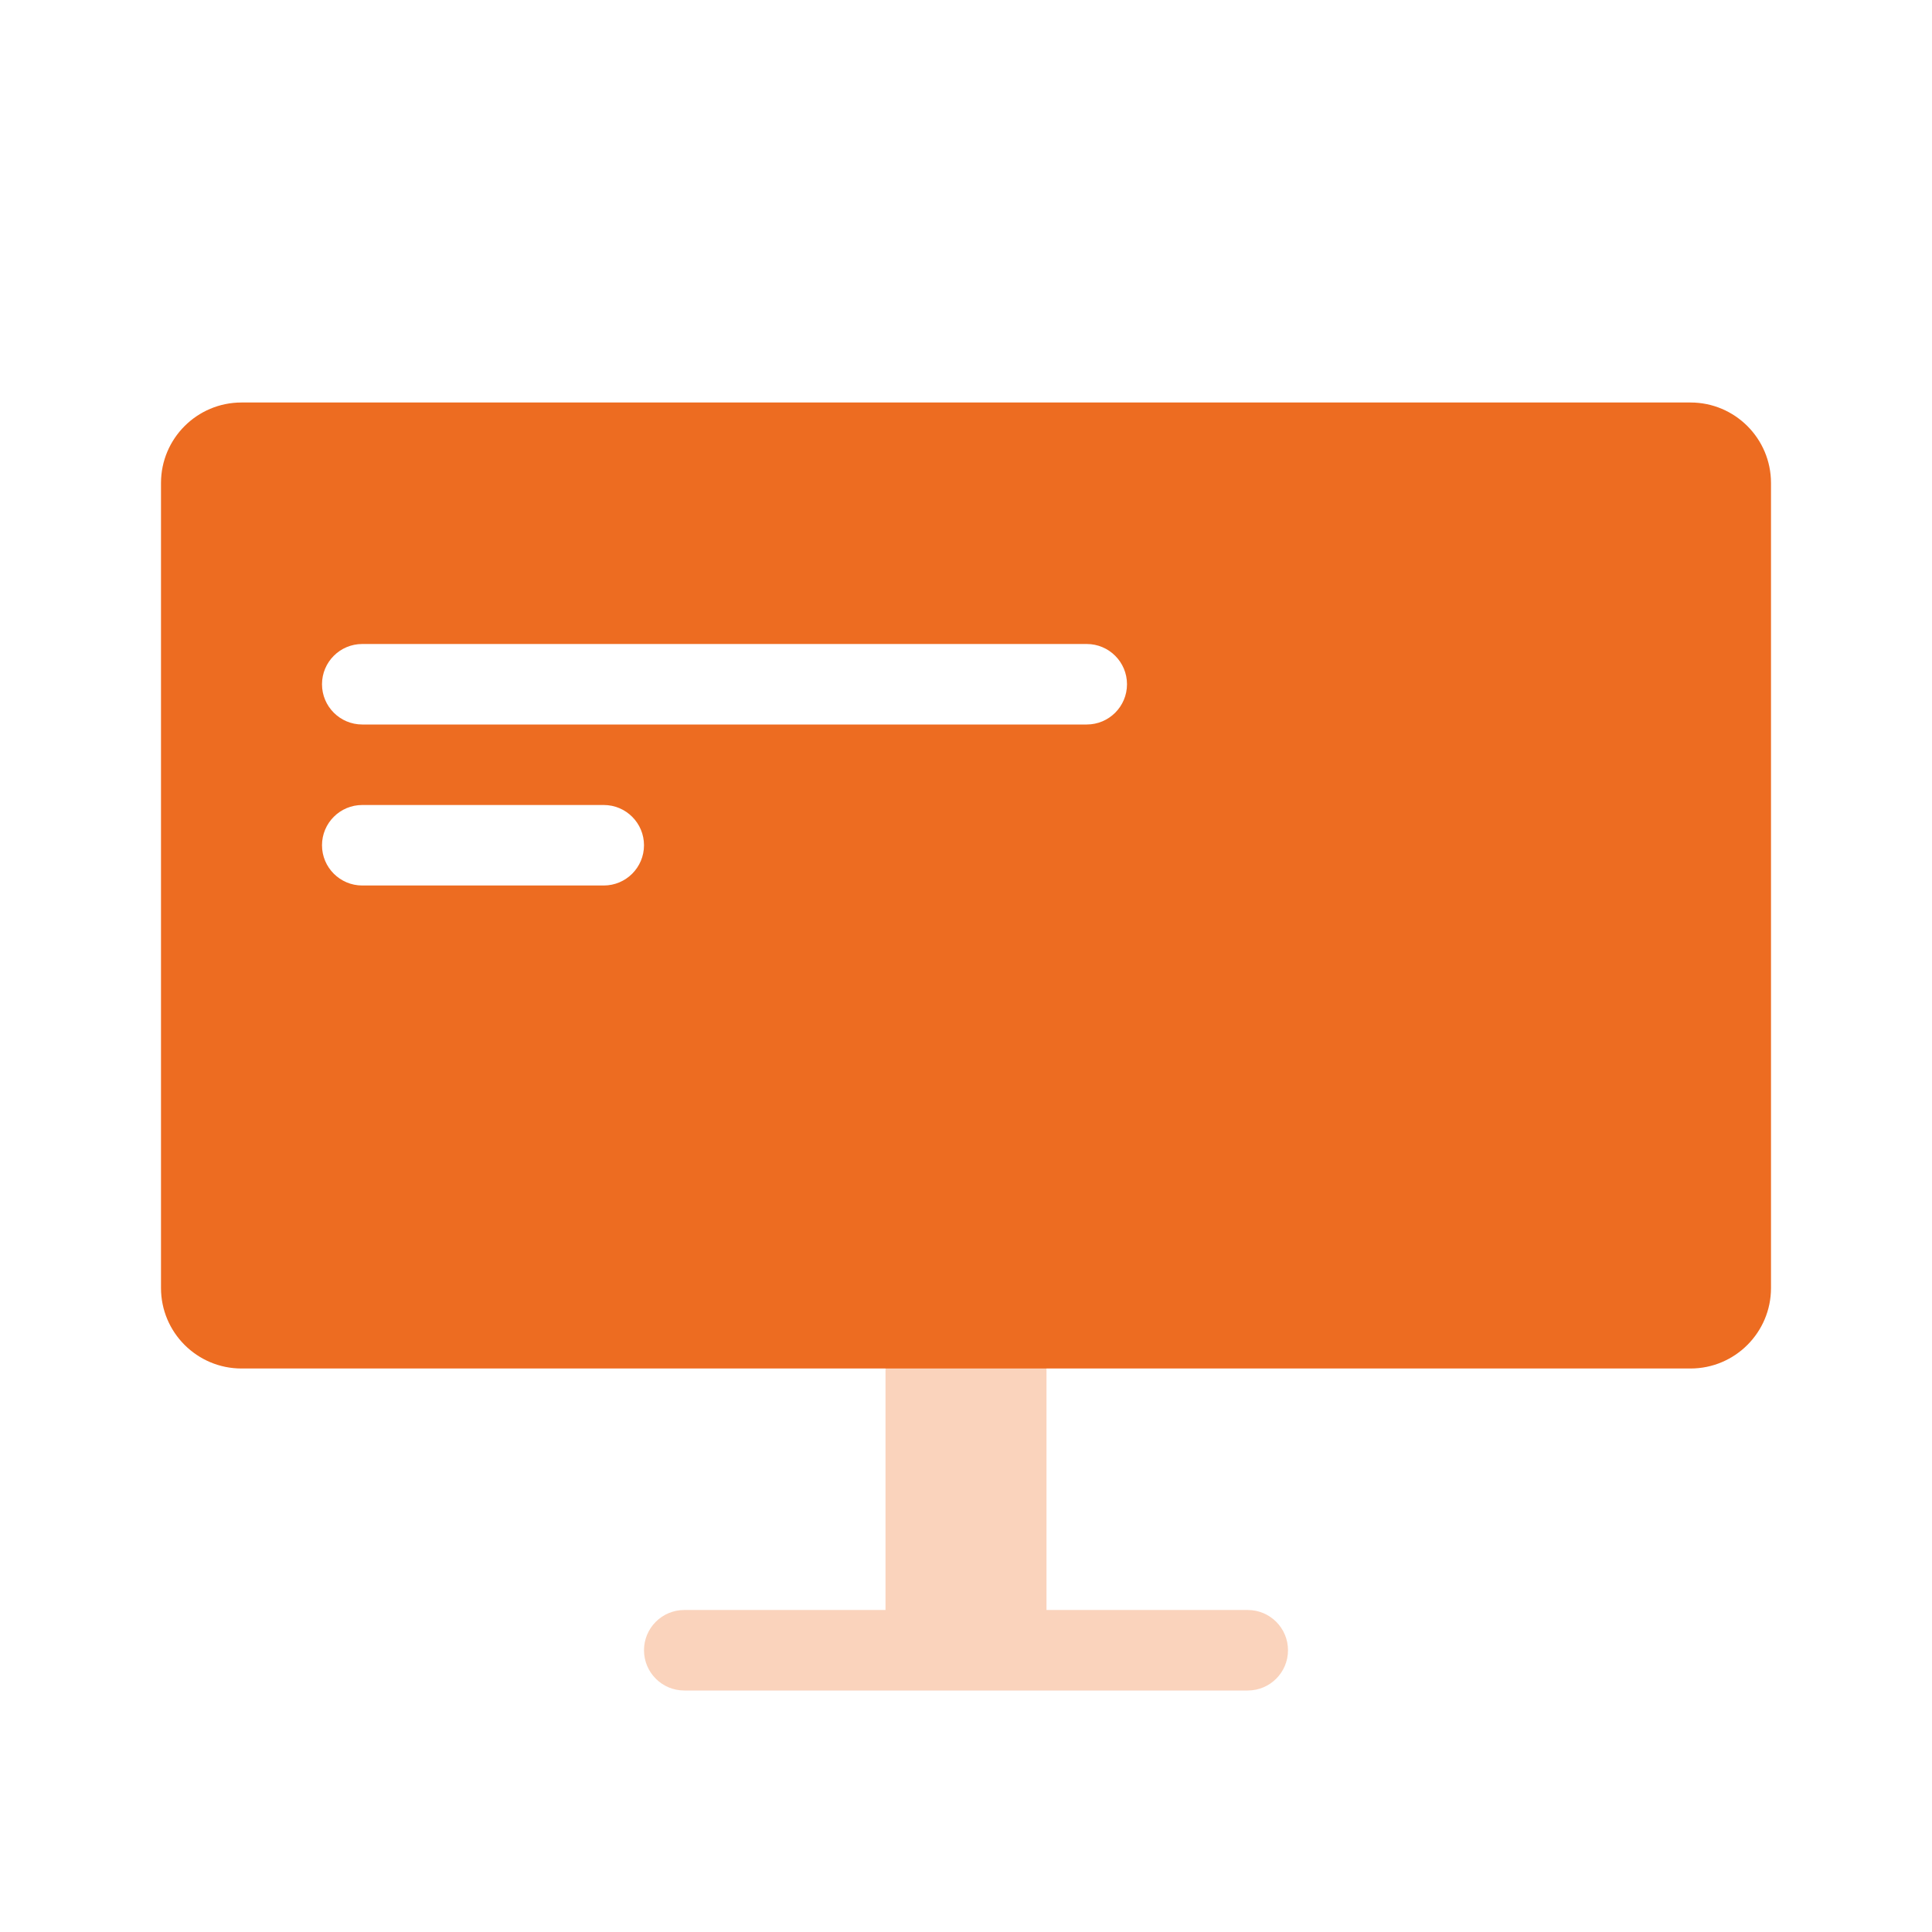
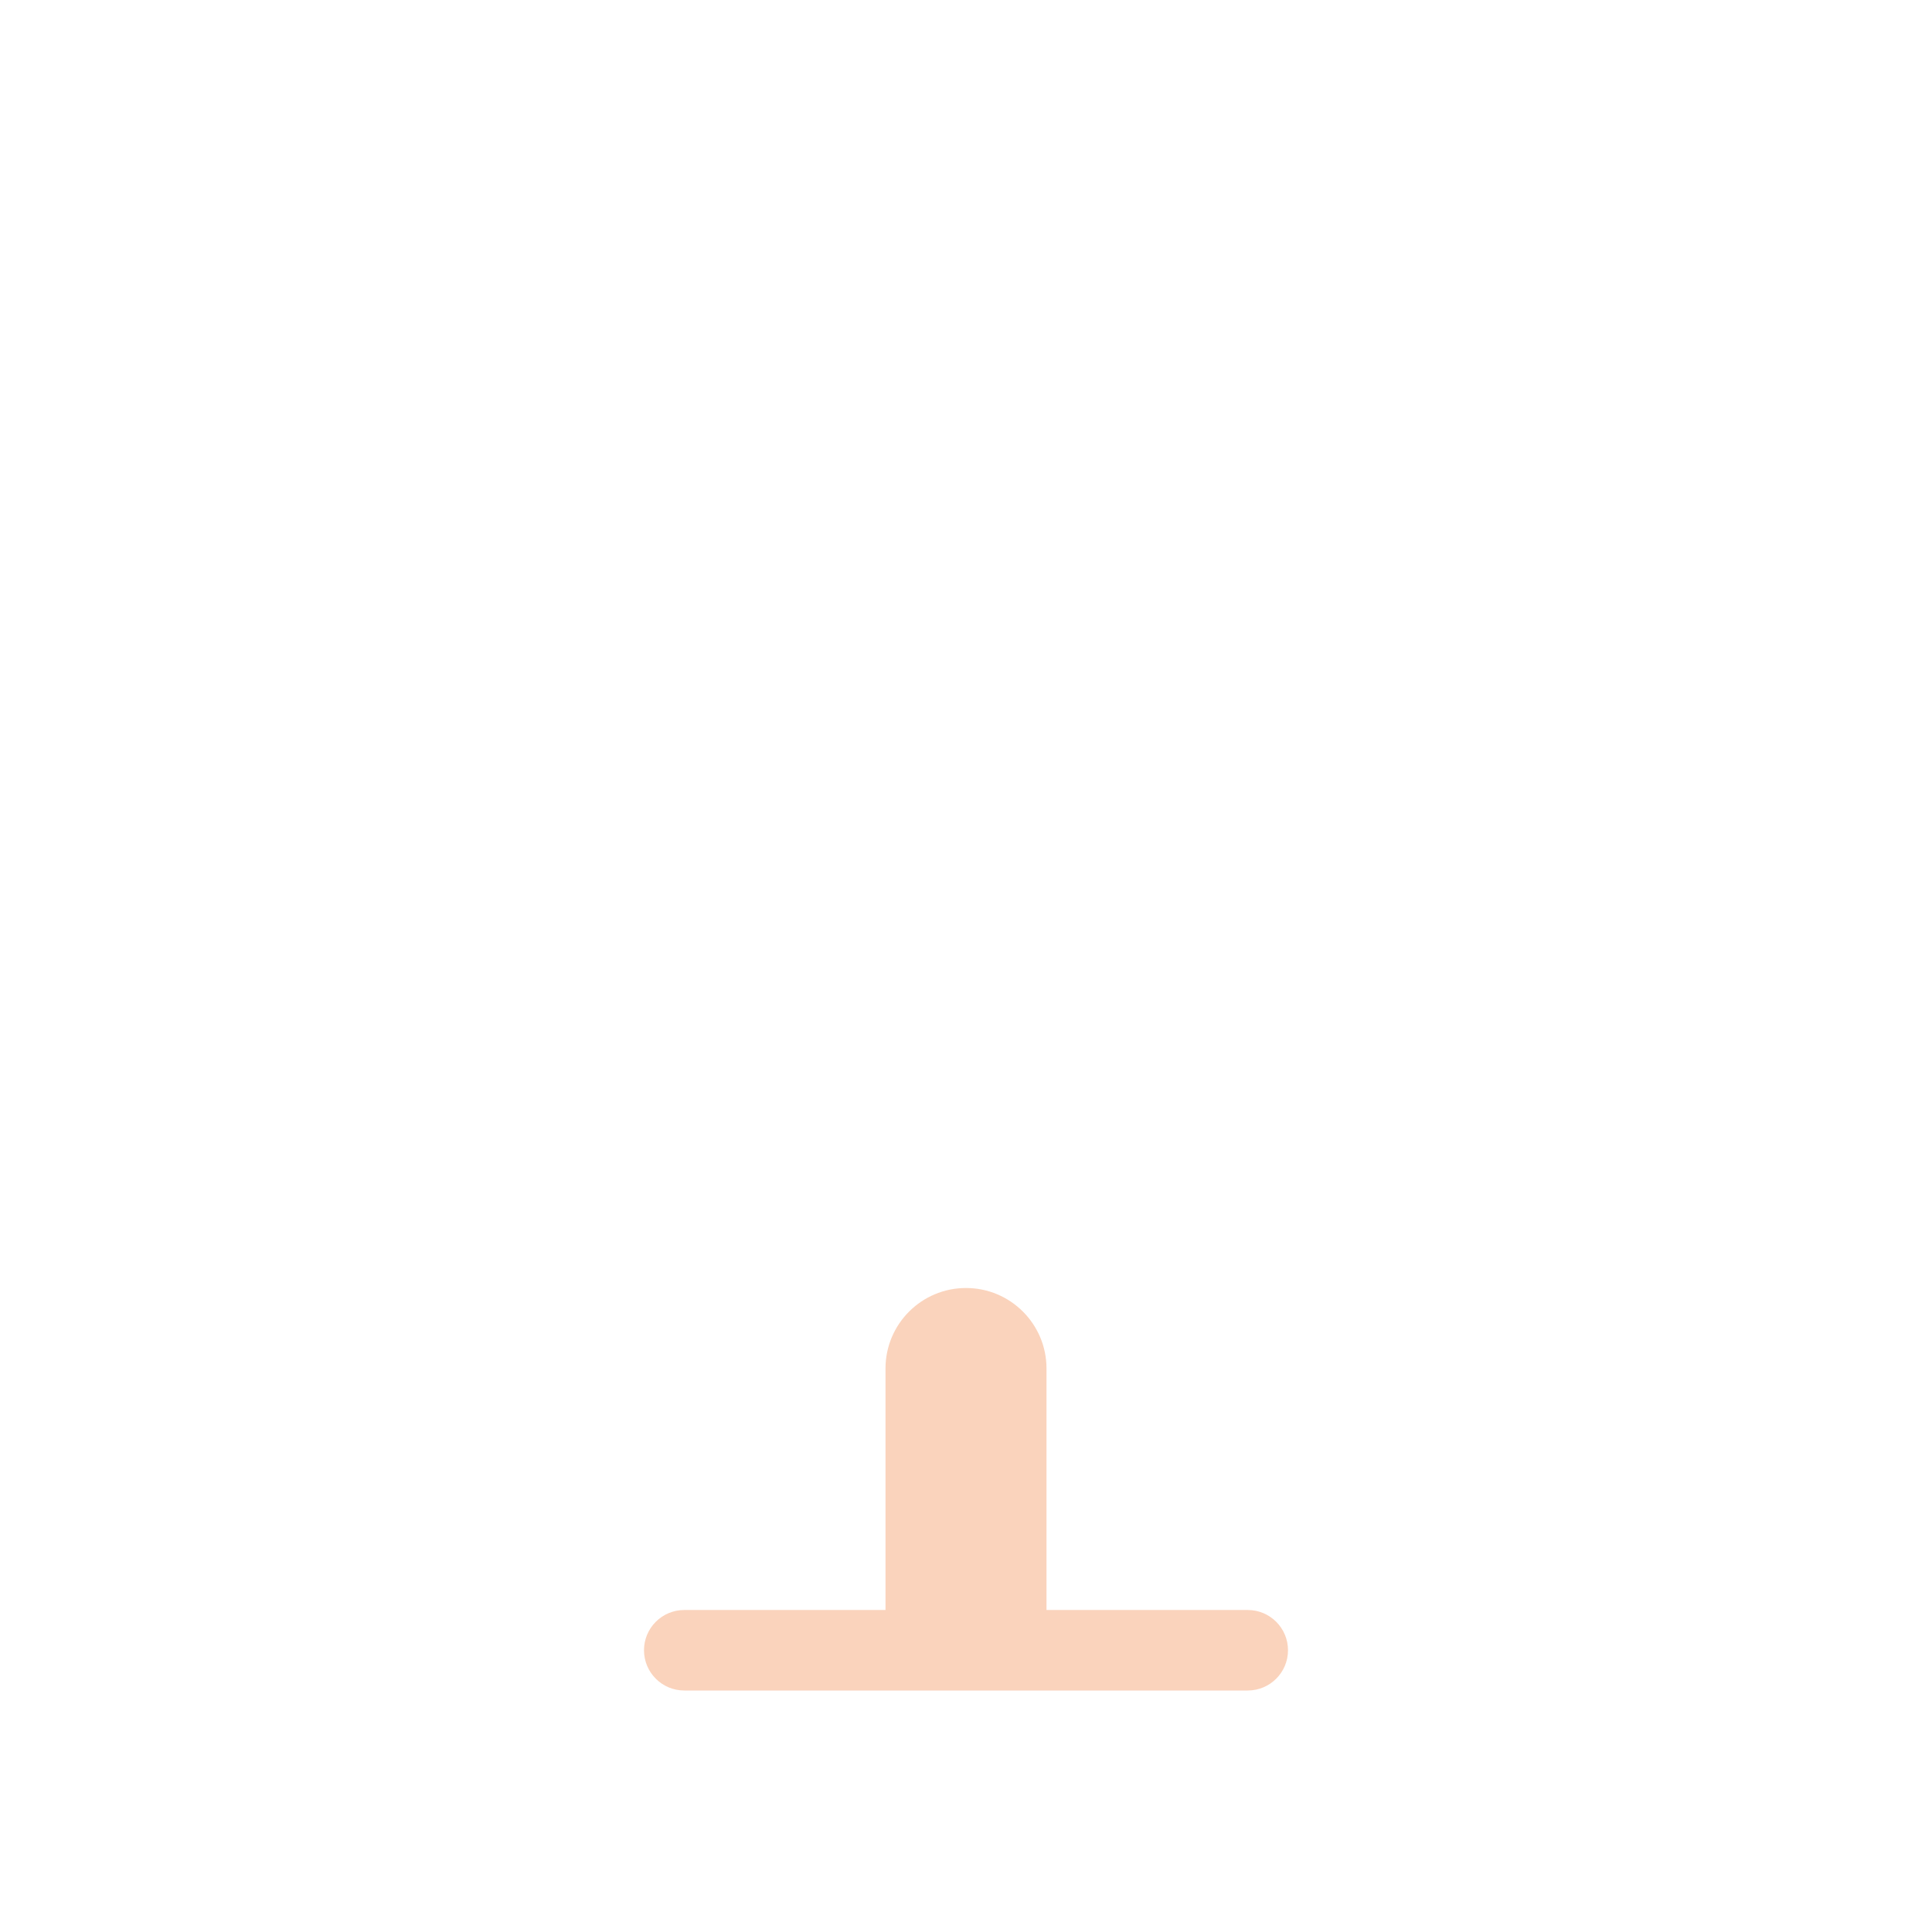
<svg xmlns="http://www.w3.org/2000/svg" width="100%" height="100%" viewBox="0 0 24 24" version="1.1">
  <defs />
  <g stroke="none" stroke-width="1" fill="none" fill-rule="evenodd">
    <path d="M11,20 L11,17 C11,16.448 11.448,16 12,16 C12.552,16 13,16.448 13,17 L13,20 L15.5,20 C15.776,20 16,20.224 16,20.5 C16,20.776 15.776,21 15.5,21 L8.5,21 C8.224,21 8,20.776 8,20.5 C8,20.224 8.224,20 8.5,20 L11,20 Z" fill="#ed6c21" opacity="0.3" />
-     <path d="M3,5 L21,5 C21.552,5 22,5.448 22,6 L22,16 C22,16.552 21.552,17 21,17 L3,17 C2.448,17 2,16.552 2,16 L2,6 C2,5.448 2.448,5 3,5 Z M4.5,8 C4.224,8 4,8.224 4,8.5 C4,8.776 4.224,9 4.5,9 L13.5,9 C13.776,9 14,8.776 14,8.5 C14,8.224 13.776,8 13.5,8 L4.5,8 Z M4.5,10 C4.224,10 4,10.224 4,10.5 C4,10.776 4.224,11 4.5,11 L7.5,11 C7.776,11 8,10.776 8,10.5 C8,10.224 7.776,10 7.5,10 L4.5,10 Z" fill="#ed6c21" />
  </g>
</svg>